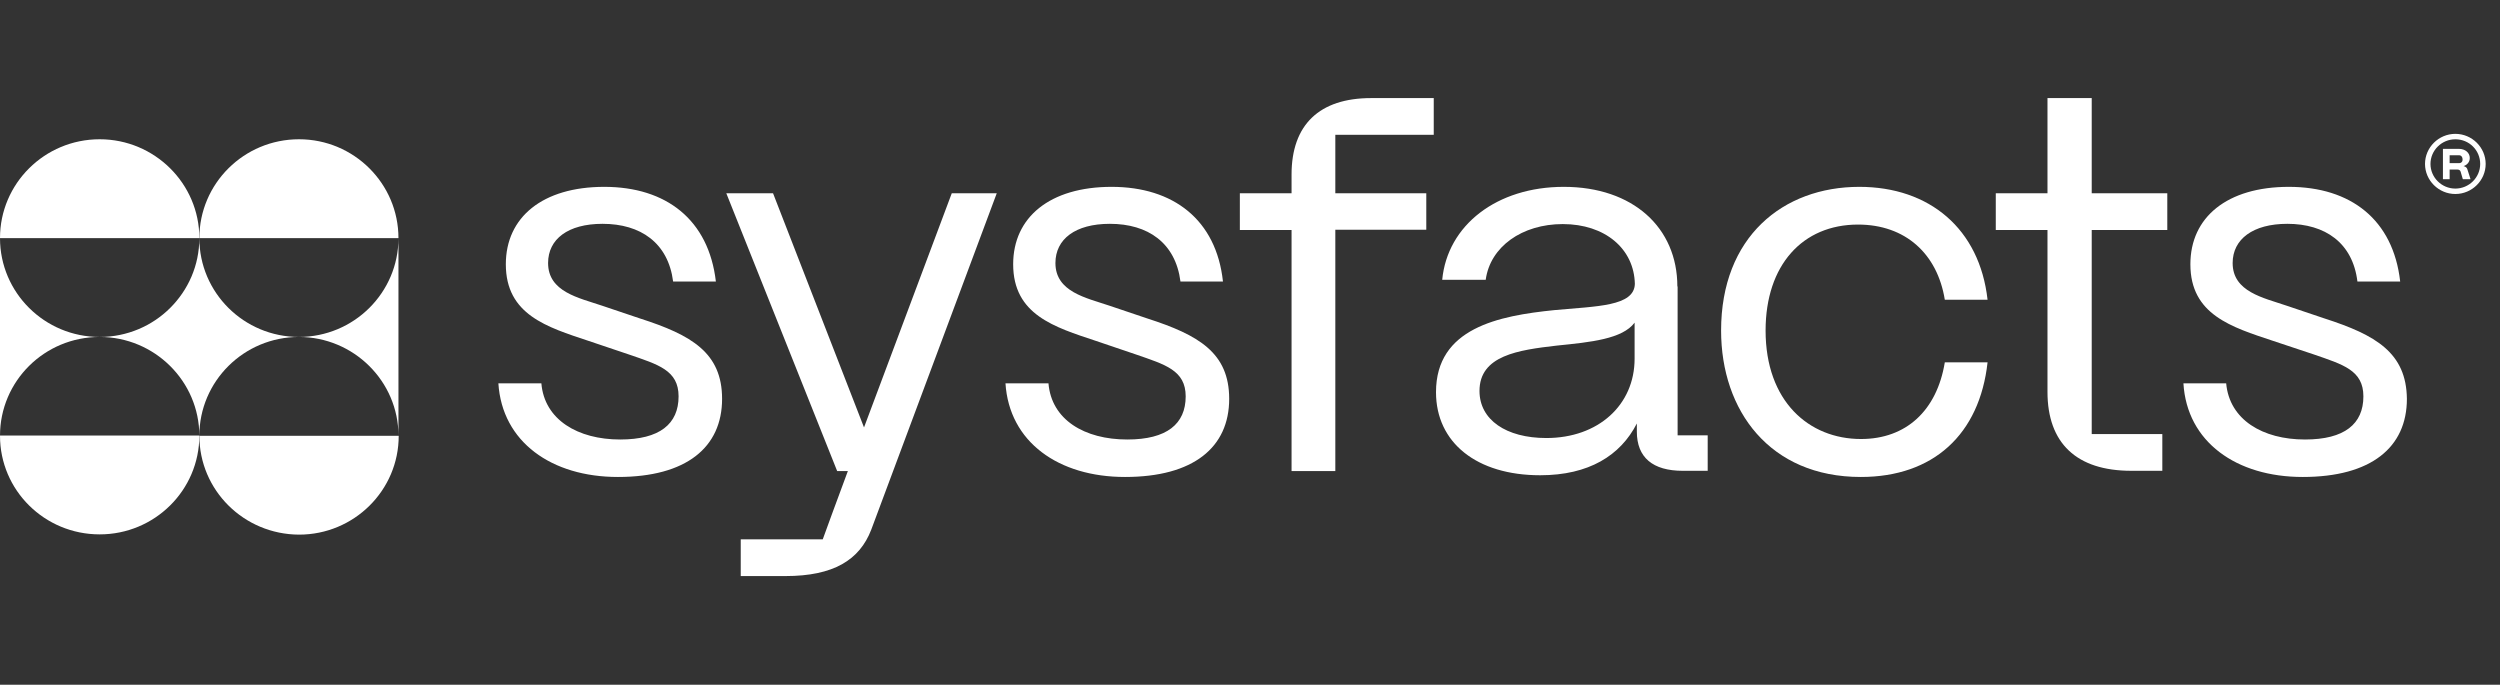
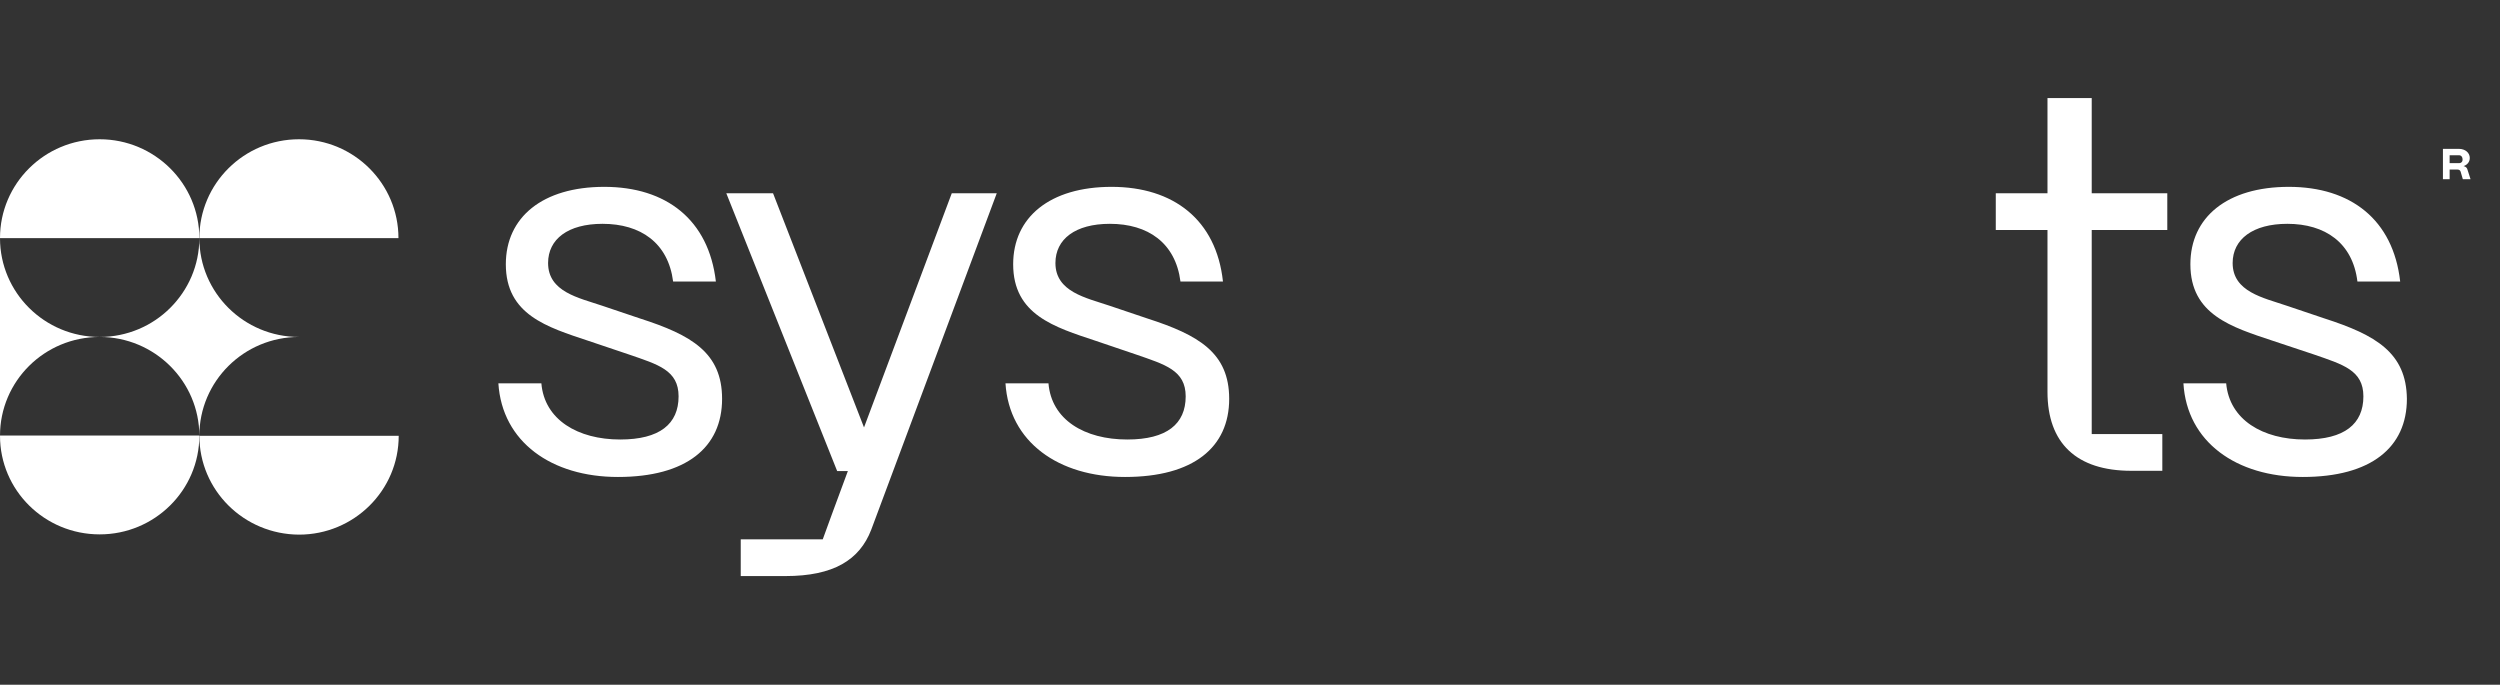
<svg xmlns="http://www.w3.org/2000/svg" width="157" height="43" viewBox="0 0 157 43" fill="none">
  <rect x="0" y="0" width="157" height="43" fill="#333333" stroke="none" />
  <g clip-path="url(#clip0_3216_1079)">
    <path d="M0 27.367C0 30.788 2.794 33.559 6.26 33.559C9.71 33.559 12.519 30.788 12.519 27.352H0V27.367Z" fill="white" />
    <path d="M25.023 14.954H12.52C12.52 11.533 15.314 8.746 18.779 8.746C22.229 8.746 25.023 11.533 25.023 14.954Z" fill="white" />
    <path d="M12.52 27.367H25.039C25.039 30.804 22.229 33.575 18.779 33.575C15.314 33.559 12.52 30.788 12.52 27.367Z" fill="white" />
-     <path d="M25.023 14.953V27.368C25.023 23.947 22.213 21.161 18.764 21.161C22.229 21.161 25.023 18.374 25.023 14.953Z" fill="white" />
    <path d="M6.26 8.746C2.794 8.746 0 11.533 0 14.954H12.519C12.519 11.533 9.71 8.746 6.26 8.746Z" fill="white" />
    <path d="M6.26 21.161C2.794 21.161 0 18.374 0 14.953V27.368C0 23.931 2.794 21.161 6.26 21.161Z" fill="white" />
    <path d="M18.778 21.161C15.313 21.161 12.518 23.947 12.518 27.368C12.518 23.947 9.709 21.161 6.259 21.161C7.992 21.161 9.553 20.464 10.677 19.349C11.816 18.219 12.518 16.671 12.518 14.953C12.518 18.374 15.313 21.161 18.778 21.161Z" fill="white" />
    <path d="M40.196 20.001L37.807 19.196C36.34 18.7 34.42 18.329 34.42 16.518C34.42 15.016 35.669 14.056 37.839 14.056C40.227 14.056 41.96 15.248 42.272 17.679H44.957C44.504 13.793 41.835 11.734 37.948 11.734C34.077 11.734 31.766 13.638 31.766 16.595C31.766 19.768 34.357 20.542 36.964 21.409L39.493 22.261C41.335 22.895 42.615 23.251 42.615 24.892C42.615 26.626 41.429 27.601 38.947 27.601C36.293 27.601 34.186 26.363 33.998 24.072H31.298C31.532 27.756 34.638 29.954 38.806 29.954C43.099 29.954 45.347 28.097 45.347 25.047C45.347 22.152 43.427 21.038 40.196 20.001Z" fill="white" />
    <path d="M54.26 26.843L48.547 12.137H45.612L52.574 29.582H53.246L52.278 32.199L51.669 33.87H46.518V36.177H49.328C52.34 36.177 53.979 35.171 54.713 33.267L62.596 12.137H59.771L54.26 26.843Z" fill="white" />
    <path d="M72.057 20.001L69.669 19.196C68.201 18.7 66.281 18.329 66.281 16.518C66.281 15.016 67.53 14.056 69.7 14.056C72.088 14.056 73.821 15.248 74.133 17.679H76.802C76.381 13.793 73.68 11.734 69.809 11.734C65.938 11.734 63.627 13.638 63.627 16.595C63.627 19.768 66.219 20.542 68.826 21.409L71.339 22.261C73.165 22.895 74.461 23.251 74.461 24.892C74.461 26.626 73.275 27.601 70.793 27.601C68.108 27.601 66.031 26.363 65.844 24.072H63.144C63.378 27.756 66.469 29.954 70.652 29.954C74.945 29.954 77.193 28.097 77.193 25.047C77.193 22.152 75.273 21.038 72.057 20.001Z" fill="white" />
-     <path d="M81.11 10.959V12.135H77.863V14.442H81.11V29.581H83.858V14.426H89.571V12.135H83.858V8.467H90.039V6.16H86.105C82.859 6.16 81.11 7.832 81.11 10.959Z" fill="white" />
-     <path d="M105.338 17.988C105.338 14.304 102.56 11.734 98.204 11.734C94.005 11.734 90.899 14.134 90.571 17.57H93.303C93.584 15.496 95.582 14.072 98.142 14.072C100.796 14.072 102.622 15.62 102.669 17.833C102.622 19.242 100.296 19.227 97.627 19.474C94.099 19.83 90.181 20.604 90.181 24.629C90.181 27.802 92.741 29.846 96.721 29.846C99.781 29.846 101.763 28.607 102.794 26.595V27.106C102.794 28.731 103.793 29.567 105.682 29.567H107.243V27.338H105.354V17.988H105.338ZM102.653 22.524C102.653 25.434 100.374 27.508 97.112 27.508C94.583 27.508 92.912 26.363 92.912 24.552C92.912 22.323 95.348 21.982 97.767 21.703C99.921 21.487 101.888 21.285 102.653 20.264V22.524Z" fill="white" />
-     <path d="M116.686 14.103C119.652 14.103 121.666 15.929 122.134 18.824H124.819C124.32 14.366 121.166 11.734 116.764 11.734C111.972 11.734 108.085 14.877 108.085 20.759C108.085 25.79 111.145 29.954 116.858 29.954C121.416 29.954 124.32 27.276 124.819 22.756H122.134C121.635 25.79 119.699 27.57 116.873 27.57C113.595 27.57 110.879 25.202 110.879 20.759C110.879 16.642 113.205 14.103 116.686 14.103Z" fill="white" />
    <path d="M131.36 6.16H128.582V12.135H125.335V14.442H128.582V24.612C128.582 27.832 130.408 29.566 133.843 29.566H135.794V27.259H131.36V14.442H136.106V12.135H131.36V6.16Z" fill="white" />
    <path d="M145.986 20.001L143.597 19.196C142.146 18.7 140.21 18.329 140.21 16.518C140.21 15.016 141.49 14.056 143.644 14.056C146.017 14.056 147.75 15.248 148.046 17.679H150.731C150.294 13.793 147.625 11.734 143.738 11.734C139.867 11.734 137.556 13.638 137.556 16.595C137.556 19.768 140.148 20.542 142.754 21.409L145.314 22.261C147.141 22.895 148.421 23.251 148.421 24.892C148.421 26.626 147.235 27.601 144.753 27.601C142.099 27.601 140.007 26.363 139.804 24.072H137.119C137.338 27.756 140.444 29.954 144.612 29.954C148.905 29.954 151.153 28.097 151.153 25.047C151.121 22.152 149.201 21.038 145.986 20.001Z" fill="white" />
    <path d="M154.712 10.431C154.946 10.354 155.102 10.168 155.102 9.92C155.102 9.595 154.821 9.348 154.415 9.348H153.416V11.252H153.837V10.648H154.337C154.431 10.648 154.493 10.694 154.524 10.772L154.665 11.252H155.149L154.961 10.663C154.93 10.524 154.837 10.462 154.712 10.431ZM154.431 10.245H153.837V9.75H154.431C154.571 9.75 154.649 9.874 154.649 9.998C154.665 10.122 154.587 10.245 154.431 10.245Z" fill="white" />
-     <path d="M154.195 12.183C153.15 12.183 152.291 11.332 152.291 10.295C152.291 9.258 153.15 8.406 154.195 8.406C155.241 8.406 156.1 9.258 156.1 10.295C156.1 11.332 155.241 12.183 154.195 12.183ZM154.195 8.747C153.337 8.747 152.634 9.443 152.634 10.295C152.634 11.146 153.337 11.843 154.195 11.843C155.054 11.843 155.756 11.146 155.756 10.295C155.756 9.443 155.07 8.747 154.195 8.747Z" fill="white" />
  </g>
  <defs>
    <clipPath id="clip0_3216_1079">
      <rect width="156.1" height="42" fill="white" transform="translate(0 0.168)" />
    </clipPath>
  </defs>
</svg>